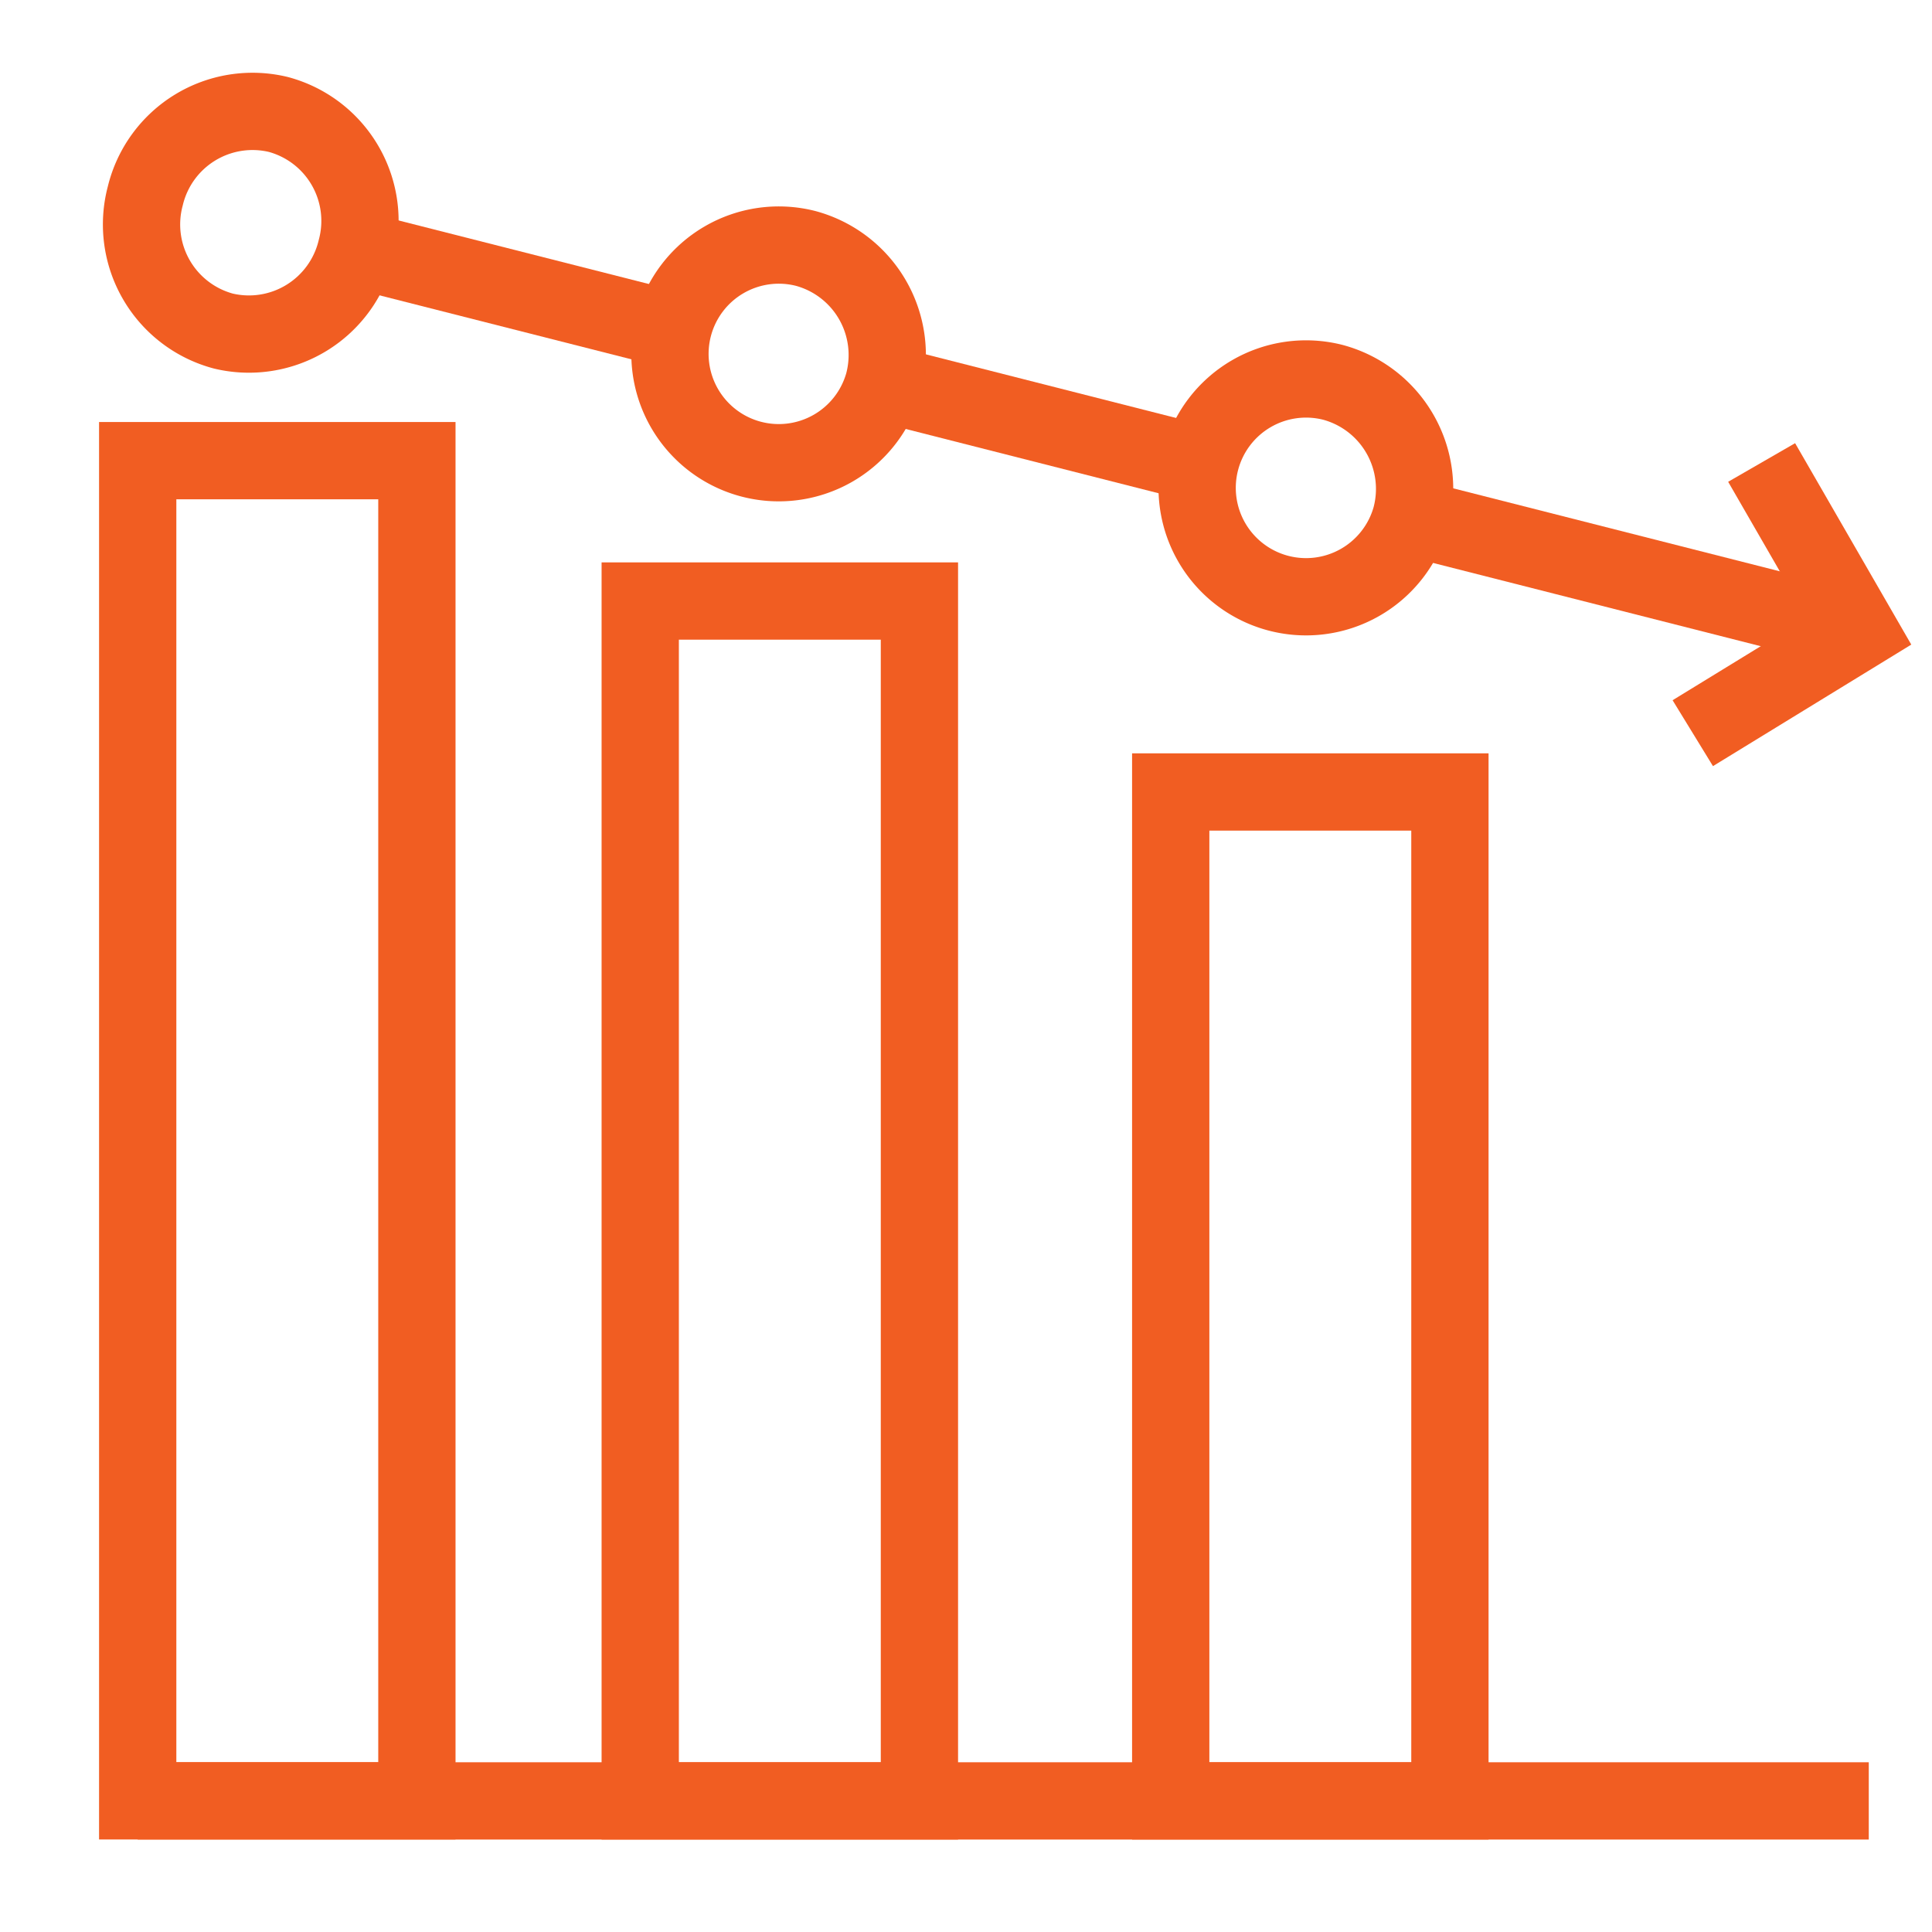
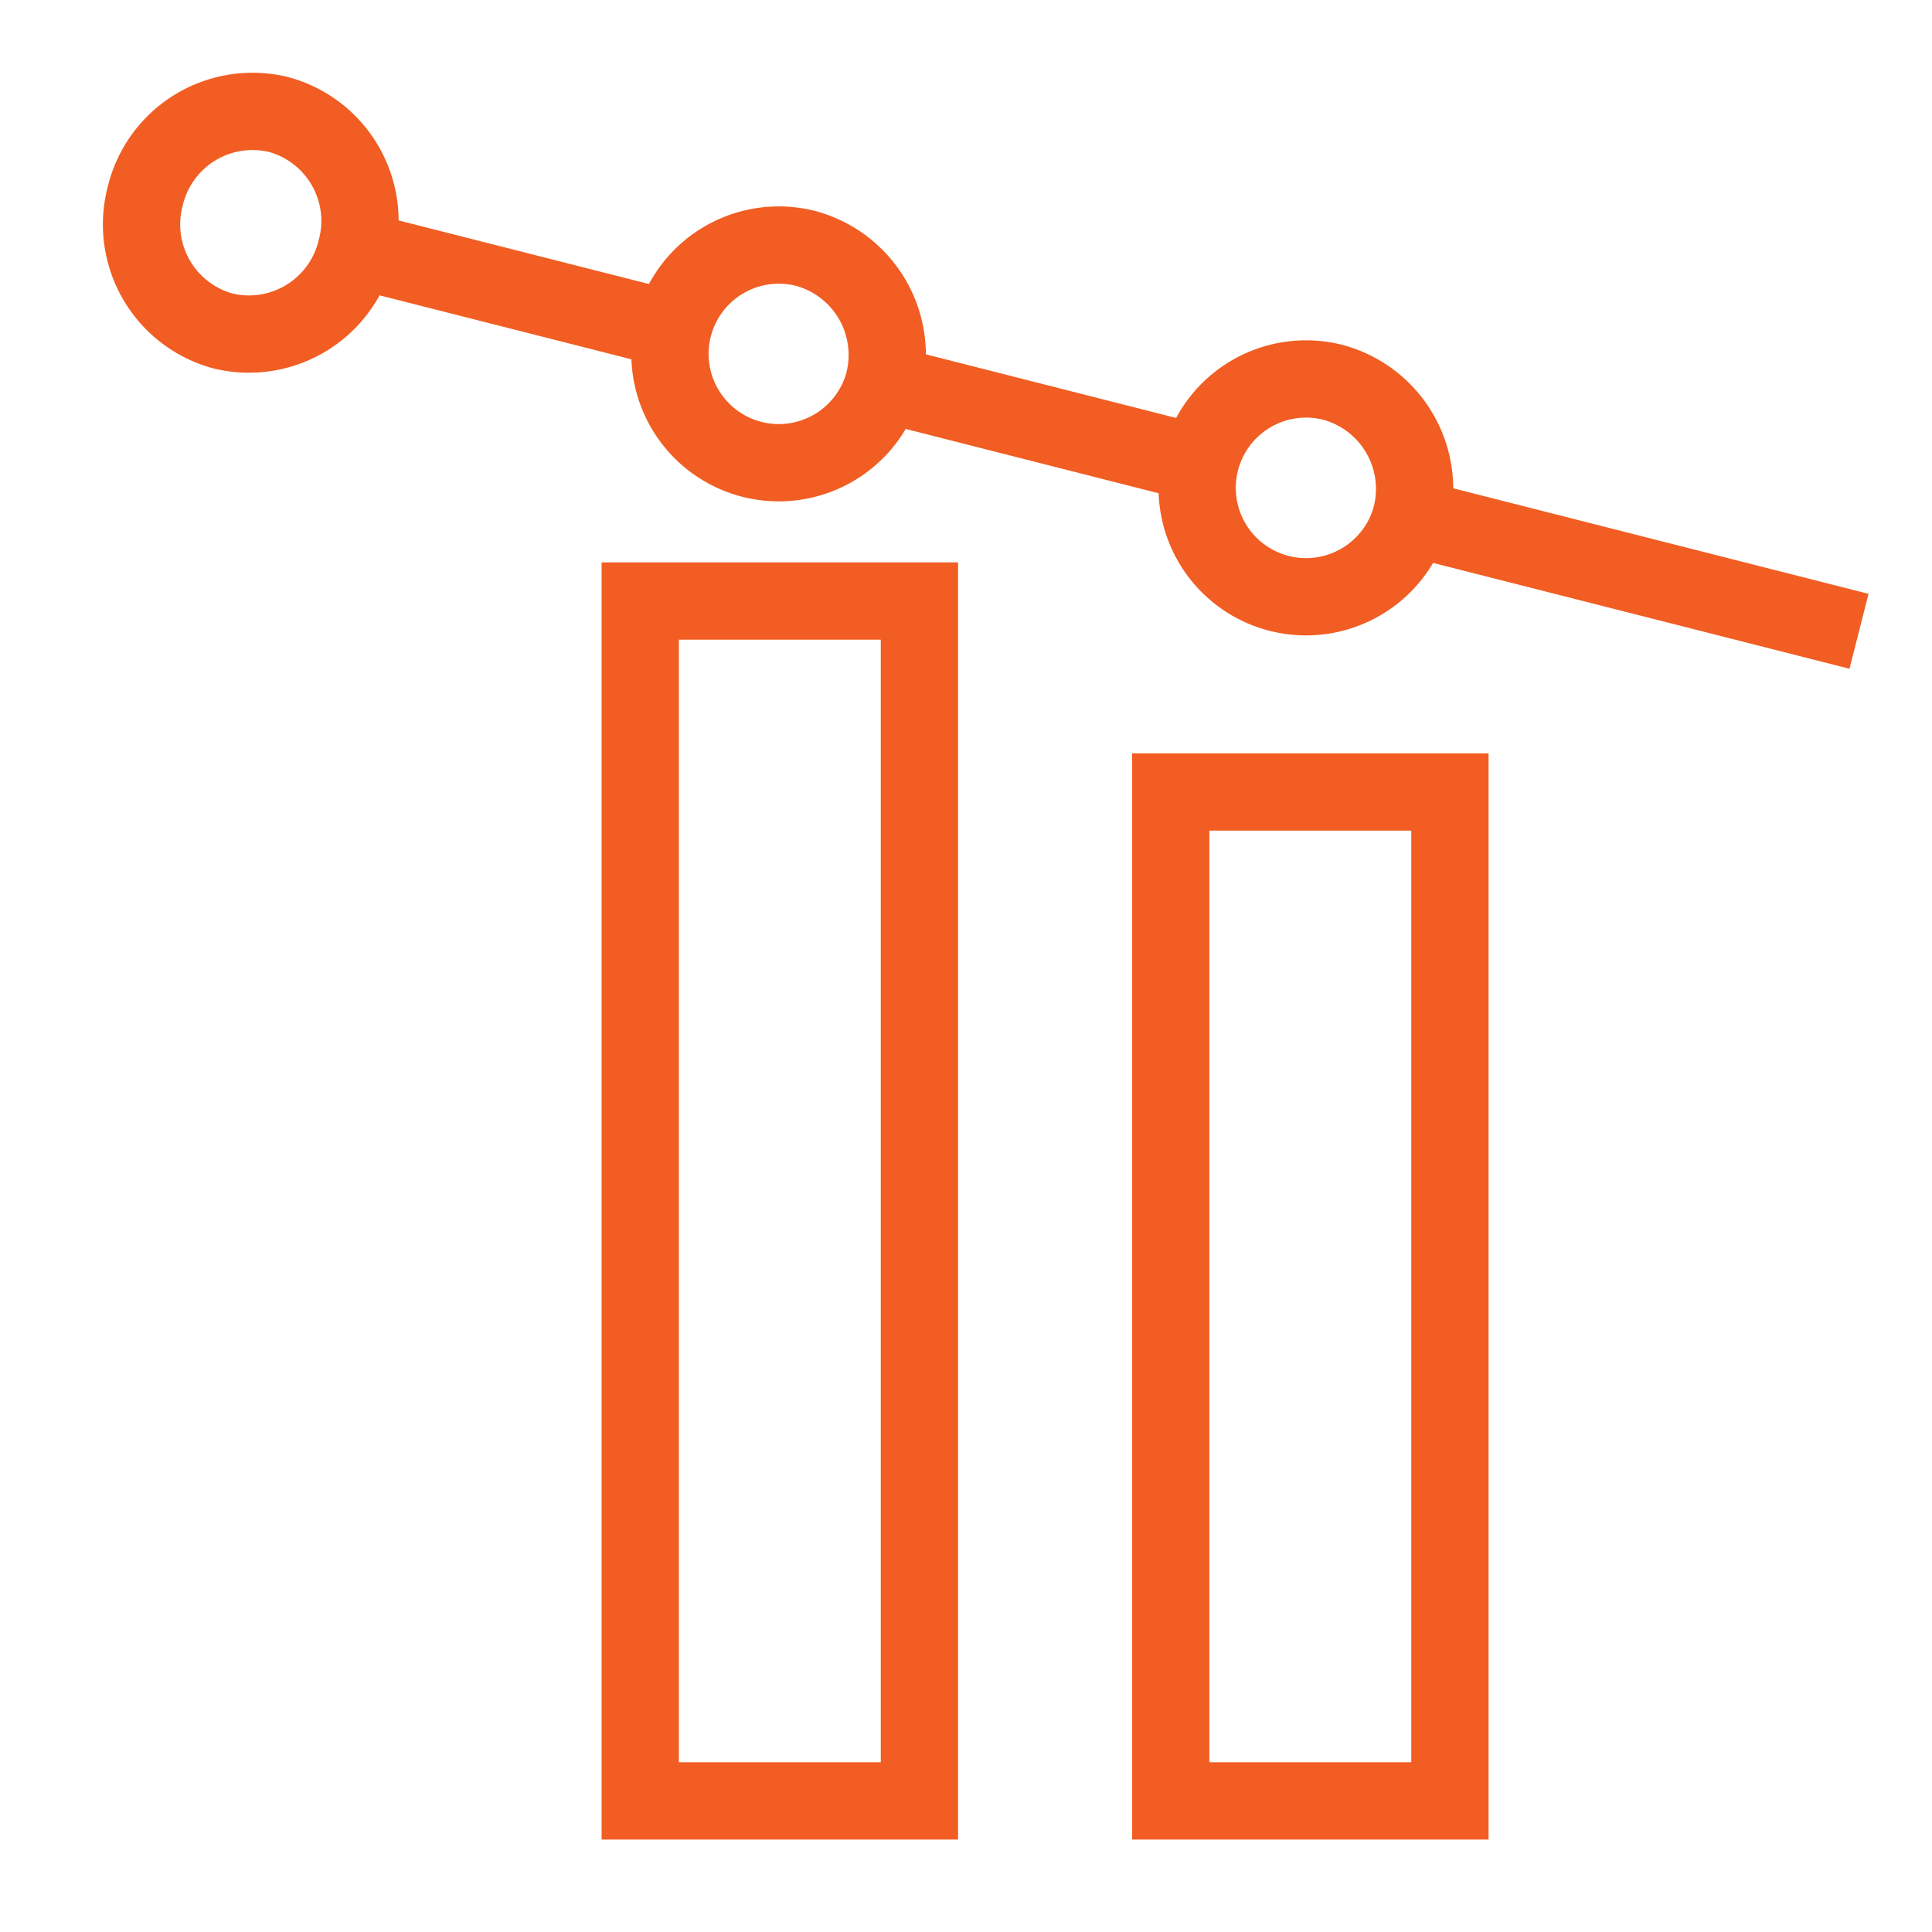
<svg xmlns="http://www.w3.org/2000/svg" id="Layer_1" data-name="Layer 1" viewBox="0 0 275 275">
  <defs>
    <style>.cls-1{fill:none;stroke:#f15d22;stroke-miterlimit:10;stroke-width:11px;}</style>
  </defs>
-   <line class="cls-1" x1="19.6" y1="256.34" x2="266" y2="256.34" />
  <rect class="cls-1" x="91.13" y="85.55" width="39.74" height="170.79" />
  <rect class="cls-1" x="166.64" y="112.73" width="39.74" height="143.61" />
-   <rect class="cls-1" x="19.6" y="65.57" width="39.74" height="190.76" />
  <path class="cls-1" d="M50.7,35.52a15.7,15.7,0,0,1-18.92,11.6,15.71,15.71,0,0,1-11.1-19.23,15.7,15.7,0,0,1,18.93-11.6A15.69,15.69,0,0,1,50.7,35.52Z" />
  <path class="cls-1" d="M125.76,54.58a15.49,15.49,0,1,1-11.09-19.22A15.71,15.71,0,0,1,125.76,54.58Z" />
  <path class="cls-1" d="M200.82,73.65a15.5,15.5,0,1,1-11.1-19.23A15.71,15.71,0,0,1,200.82,73.65Z" />
  <line class="cls-1" x1="50.7" y1="35.52" x2="95.74" y2="46.96" />
  <line class="cls-1" x1="125.76" y1="54.58" x2="170.79" y2="66.03" />
  <line class="cls-1" x1="200.82" y1="73.65" x2="264.61" y2="89.86" />
-   <polyline class="cls-1" points="240.95 104.36 264.61 89.86 250.75 65.83" />
</svg>